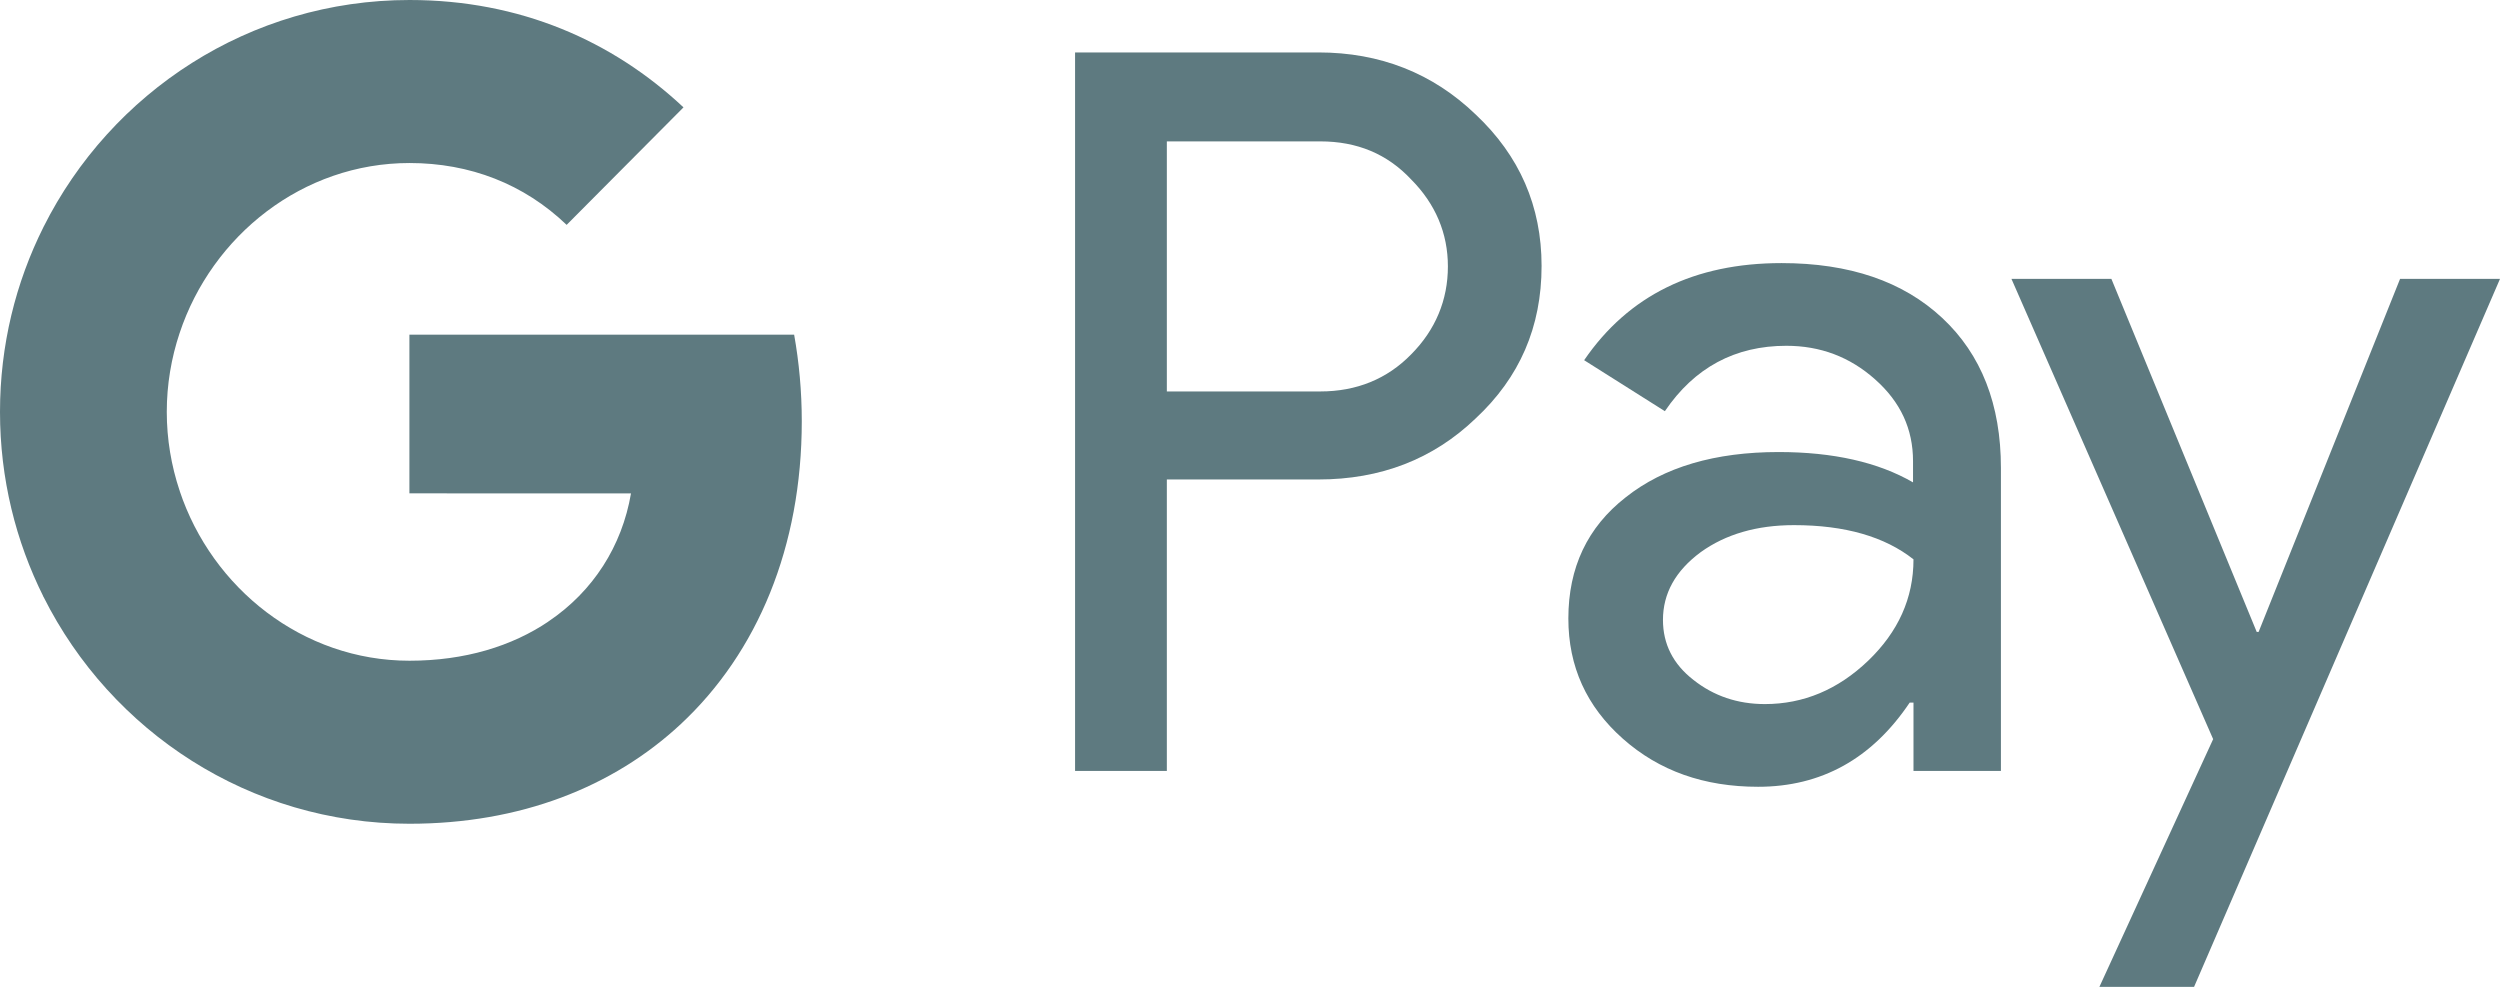
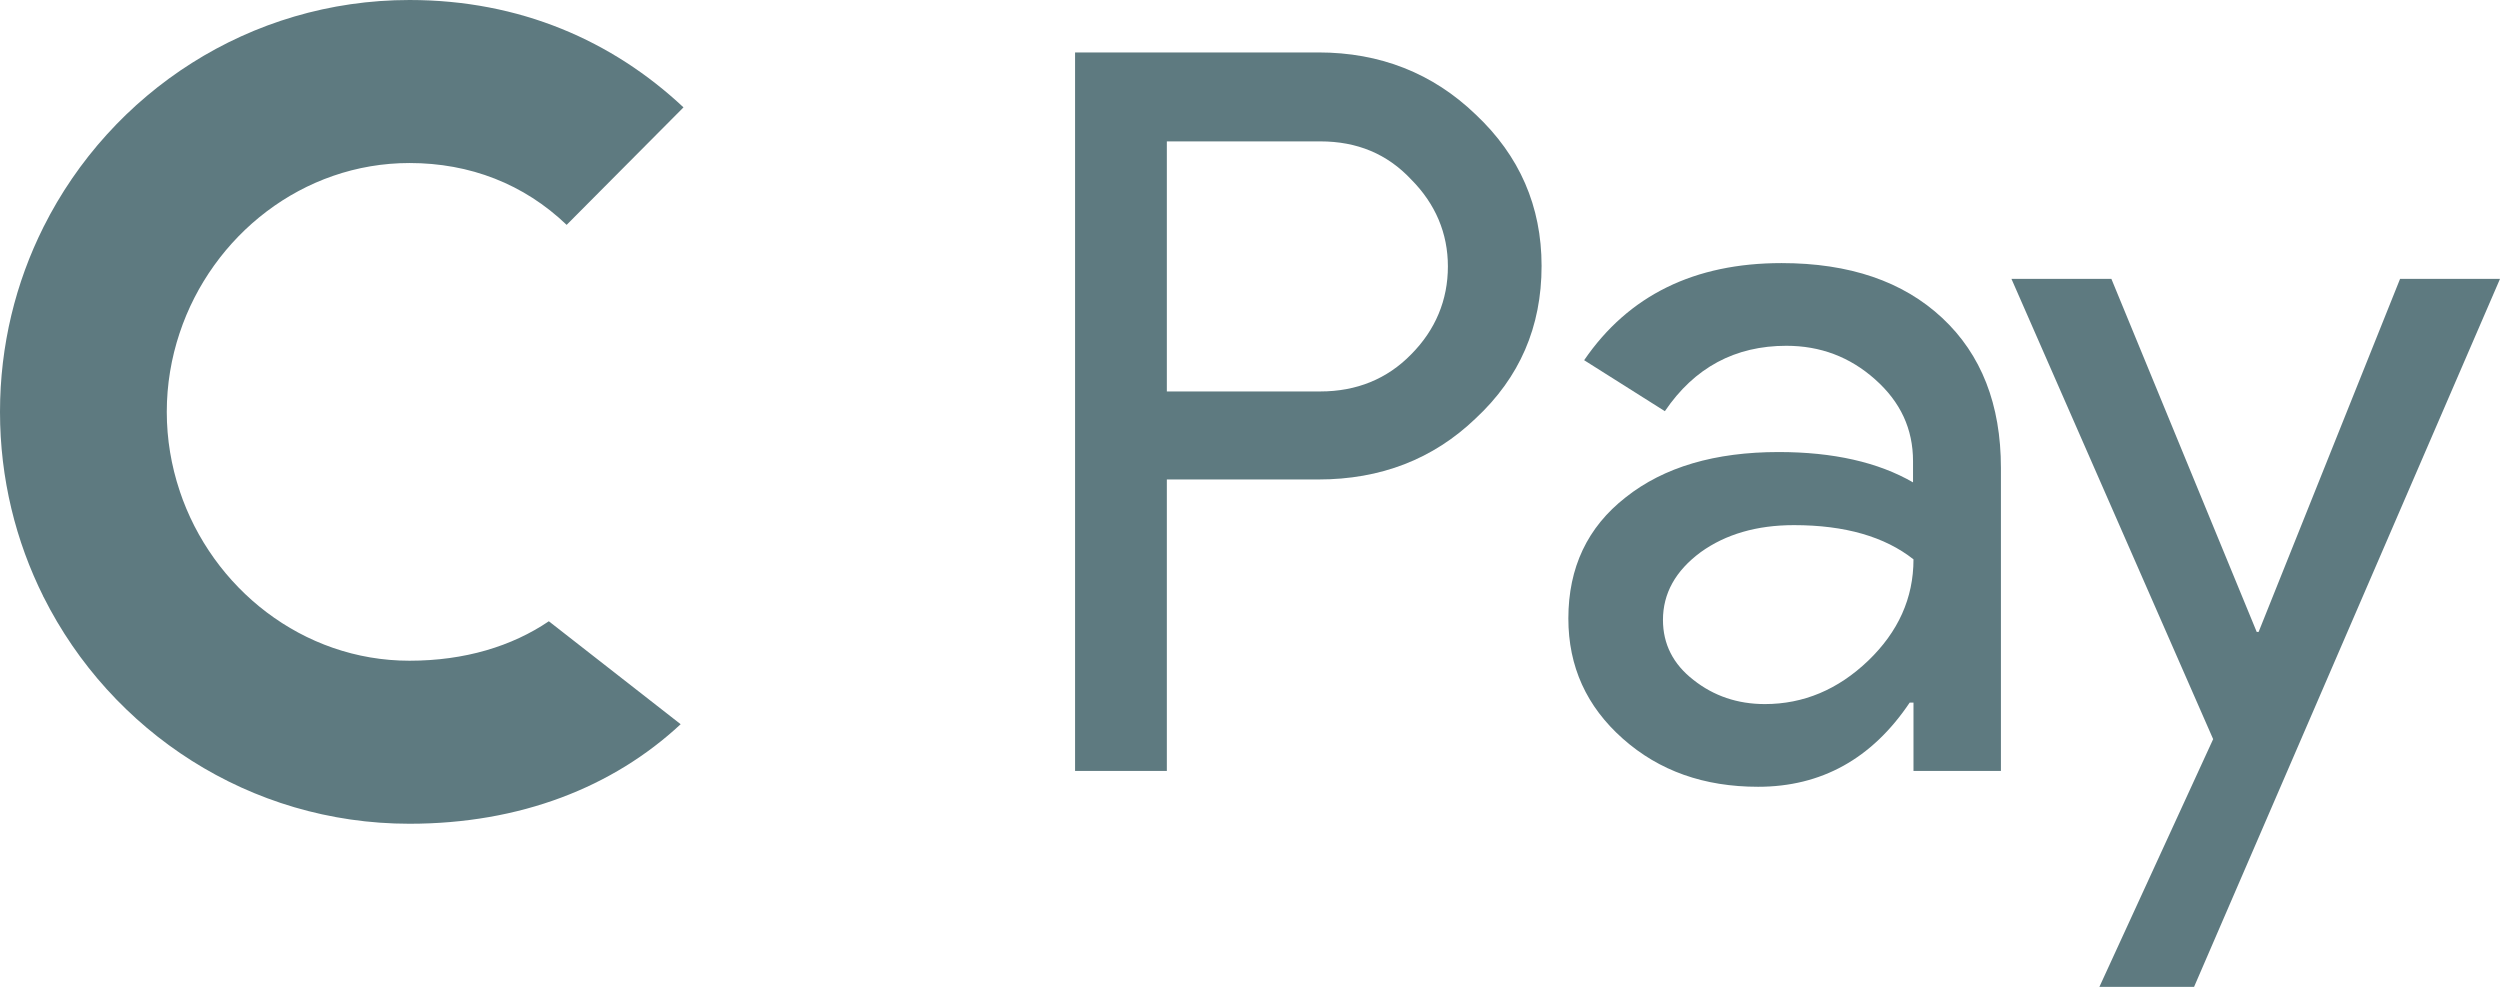
<svg xmlns="http://www.w3.org/2000/svg" width="38" height="15" viewBox="0 0 38 15" fill="none">
  <path d="M17.736 7.295V11.718H16.341V0.797H20.039C20.976 0.797 21.776 1.111 22.43 1.74C23.098 2.368 23.432 3.136 23.432 4.042C23.432 4.971 23.098 5.738 22.43 6.36C21.783 6.981 20.984 7.288 20.039 7.288H17.736V7.295ZM17.736 2.142V5.95H20.068C20.62 5.95 21.085 5.76 21.449 5.387C21.819 5.015 22.008 4.561 22.008 4.05C22.008 3.545 21.819 3.099 21.449 2.727C21.085 2.339 20.628 2.149 20.068 2.149H17.736V2.142Z" fill="#5E7A80" />
  <path d="M27.079 3.999C28.111 3.999 28.925 4.276 29.521 4.832C30.116 5.387 30.414 6.148 30.414 7.113V11.718H29.085V10.68H29.027C28.453 11.535 27.682 11.959 26.723 11.959C25.902 11.959 25.219 11.718 24.667 11.228C24.115 10.738 23.839 10.132 23.839 9.401C23.839 8.626 24.13 8.012 24.711 7.559C25.292 7.098 26.07 6.871 27.036 6.871C27.864 6.871 28.547 7.025 29.078 7.332V7.01C29.078 6.521 28.889 6.111 28.503 5.768C28.118 5.424 27.668 5.256 27.152 5.256C26.375 5.256 25.757 5.585 25.306 6.25L24.079 5.475C24.754 4.488 25.757 3.999 27.079 3.999ZM25.277 9.423C25.277 9.788 25.43 10.095 25.742 10.336C26.048 10.578 26.411 10.702 26.825 10.702C27.414 10.702 27.937 10.482 28.395 10.044C28.852 9.605 29.085 9.094 29.085 8.502C28.649 8.158 28.046 7.982 27.268 7.982C26.702 7.982 26.229 8.121 25.852 8.392C25.466 8.677 25.277 9.021 25.277 9.423Z" fill="#5E7A80" />
  <path d="M38 4.239L33.35 15H31.911L33.64 11.235L30.574 4.239H32.093L34.302 9.605H34.331L36.481 4.239H38Z" fill="#5E7A80" />
-   <path d="M12.071 5.087H6.223V7.499L9.591 7.5C9.454 8.303 9.015 8.987 8.341 9.443V9.443C8.341 9.443 8.342 9.443 8.342 9.443L8.281 10.885L10.347 11.007C10.346 11.008 10.346 11.008 10.346 11.008H10.346C11.516 9.918 12.187 8.307 12.187 6.404C12.187 5.946 12.146 5.508 12.071 5.087Z" fill="#5E7A80" />
  <path d="M8.342 9.443C8.341 9.443 8.341 9.444 8.341 9.444C7.783 9.822 7.065 10.043 6.224 10.043C4.601 10.043 3.223 8.942 2.73 7.459H2.729C2.729 7.459 2.73 7.459 2.73 7.459L1.005 7.185L0.662 9.073C1.687 11.118 3.792 12.521 6.224 12.521C7.905 12.521 9.317 11.966 10.346 11.008C10.346 11.008 10.346 11.008 10.346 11.008L8.342 9.443Z" fill="#5E7A80" />
  <path d="M2.535 6.261C2.535 5.844 2.604 5.441 2.73 5.063L2.191 3.449H0.662C0.238 4.295 0 5.249 0 6.261C0 7.273 0.239 8.227 0.662 9.073L0.662 9.073L2.73 7.459C2.73 7.459 2.73 7.459 2.73 7.458C2.604 7.08 2.535 6.677 2.535 6.261Z" fill="#5E7A80" />
  <path d="M6.225 0C3.793 0 1.687 1.404 0.662 3.449L2.73 5.063C3.223 3.579 4.601 2.478 6.225 2.478C7.142 2.478 7.964 2.796 8.613 3.418L10.389 1.632C9.311 0.621 7.904 0 6.225 0Z" fill="#5E7A80" />
</svg>